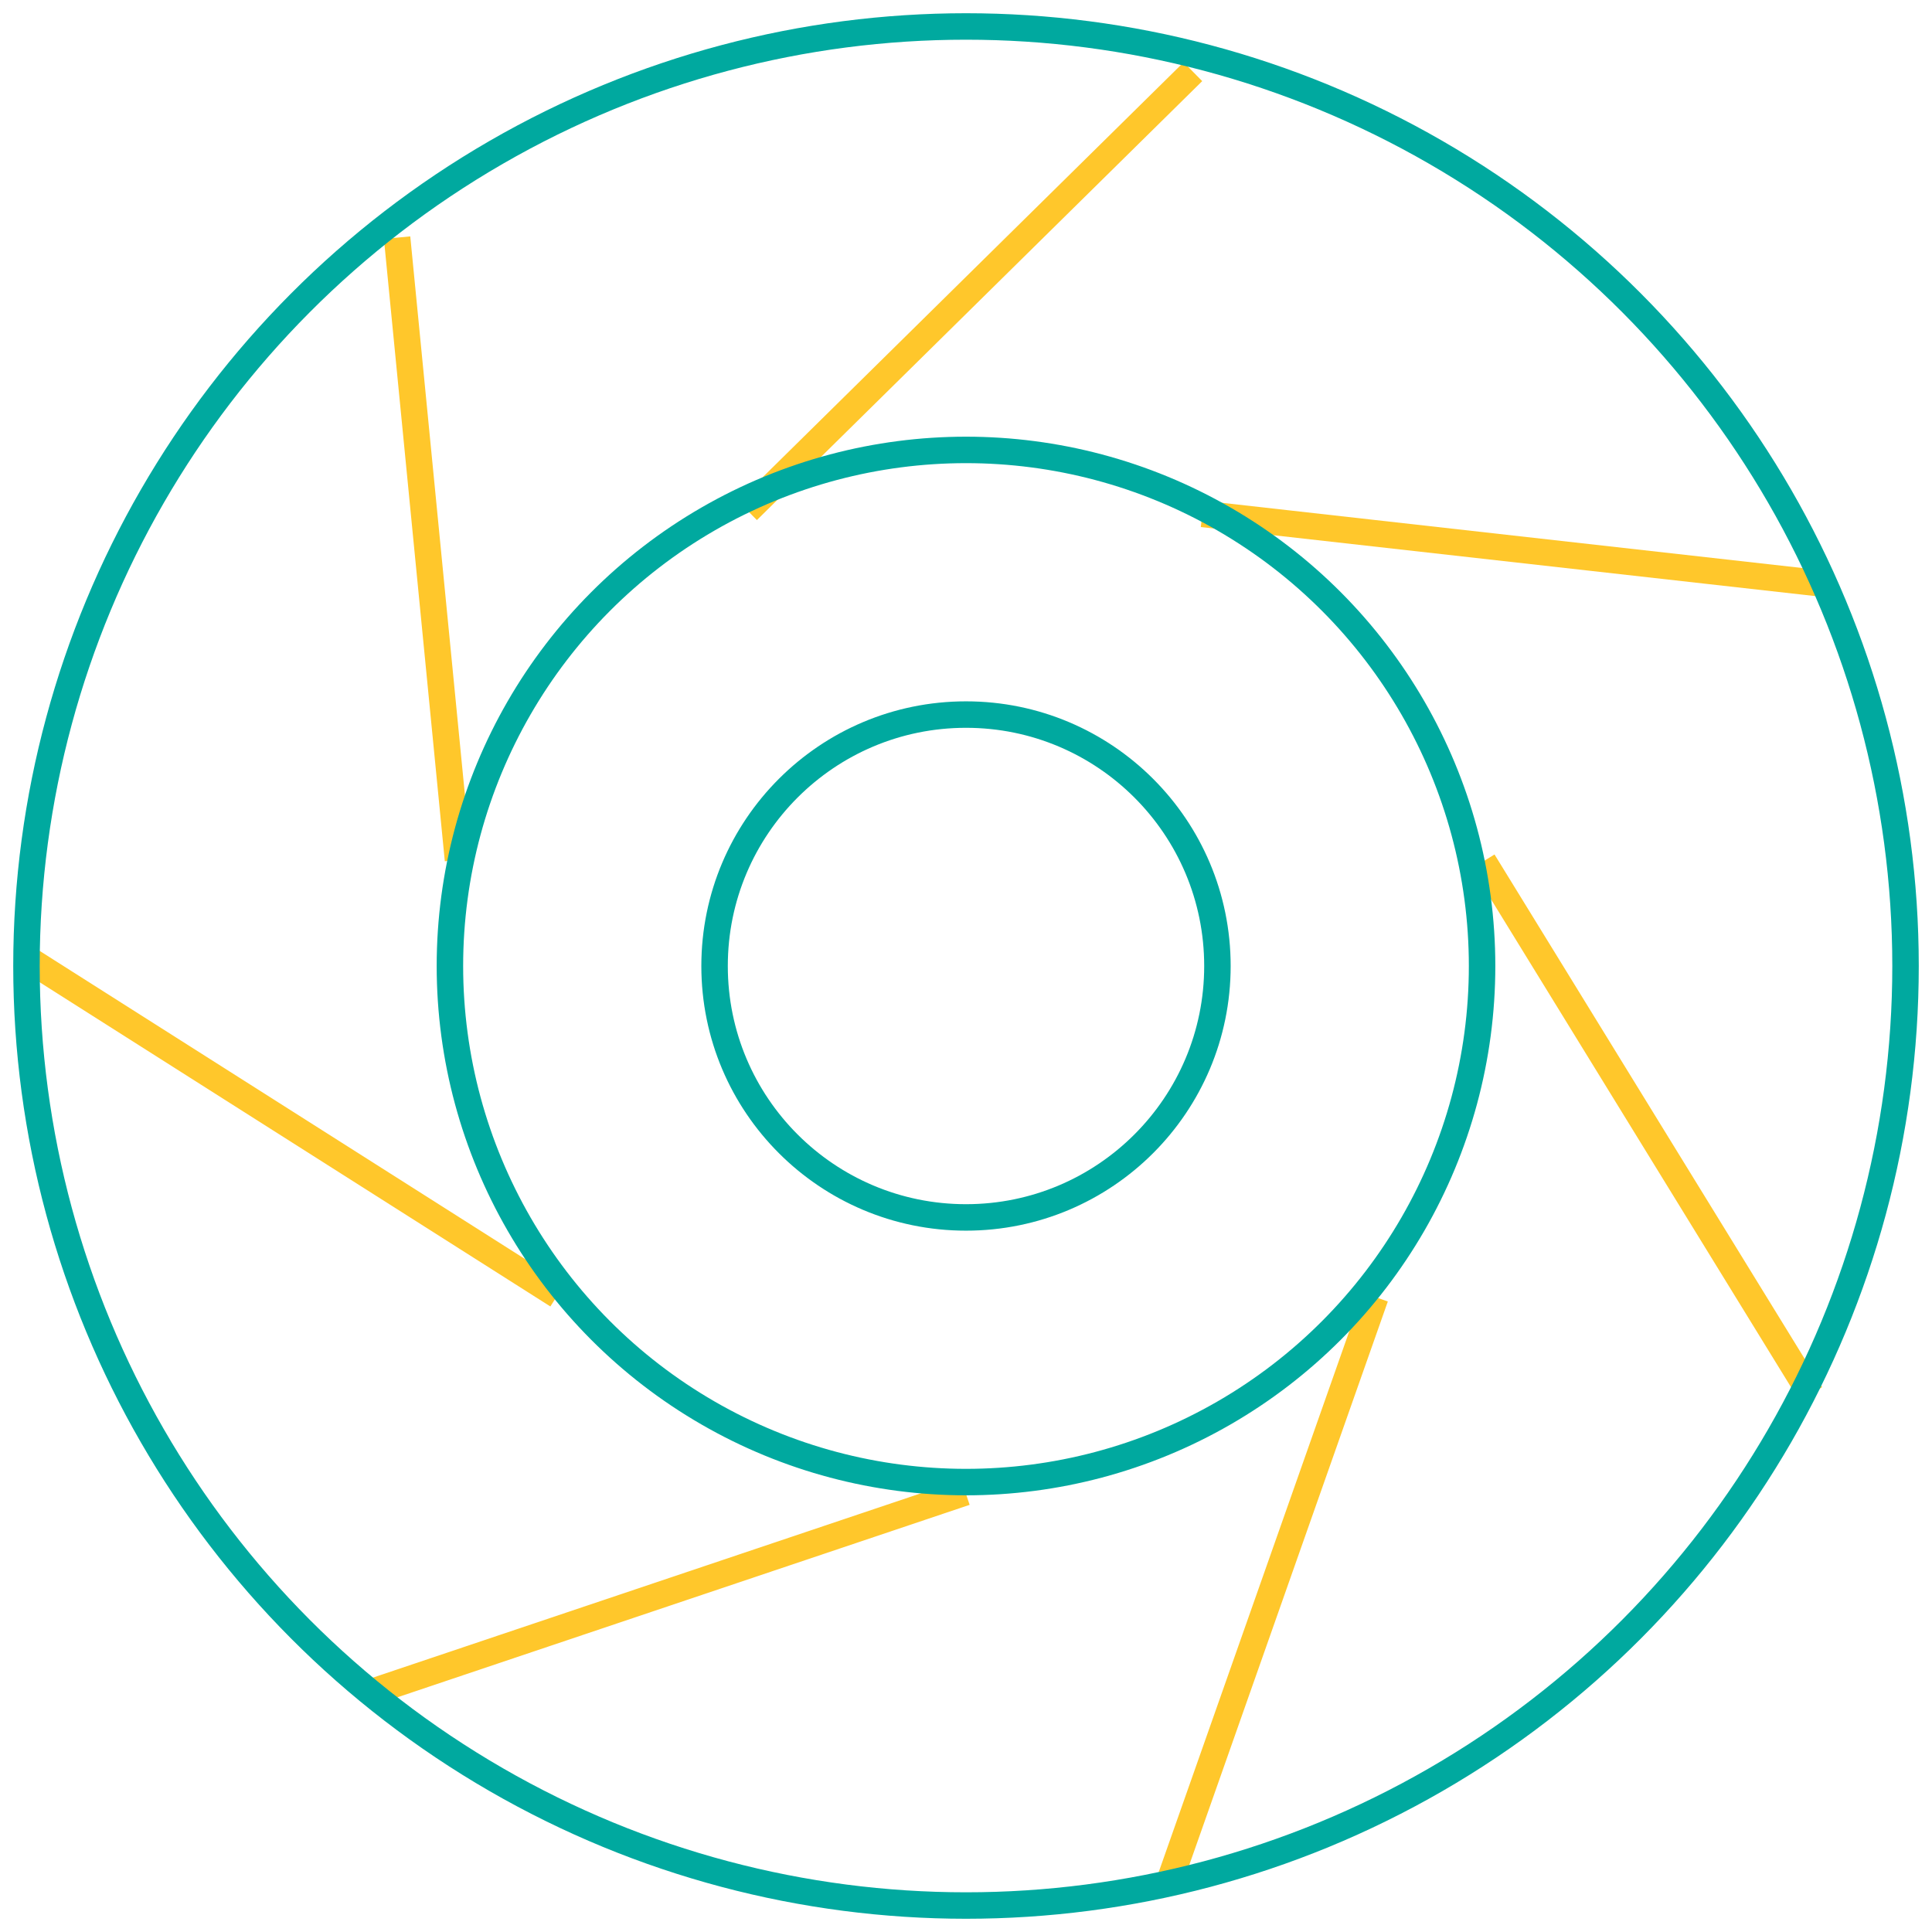
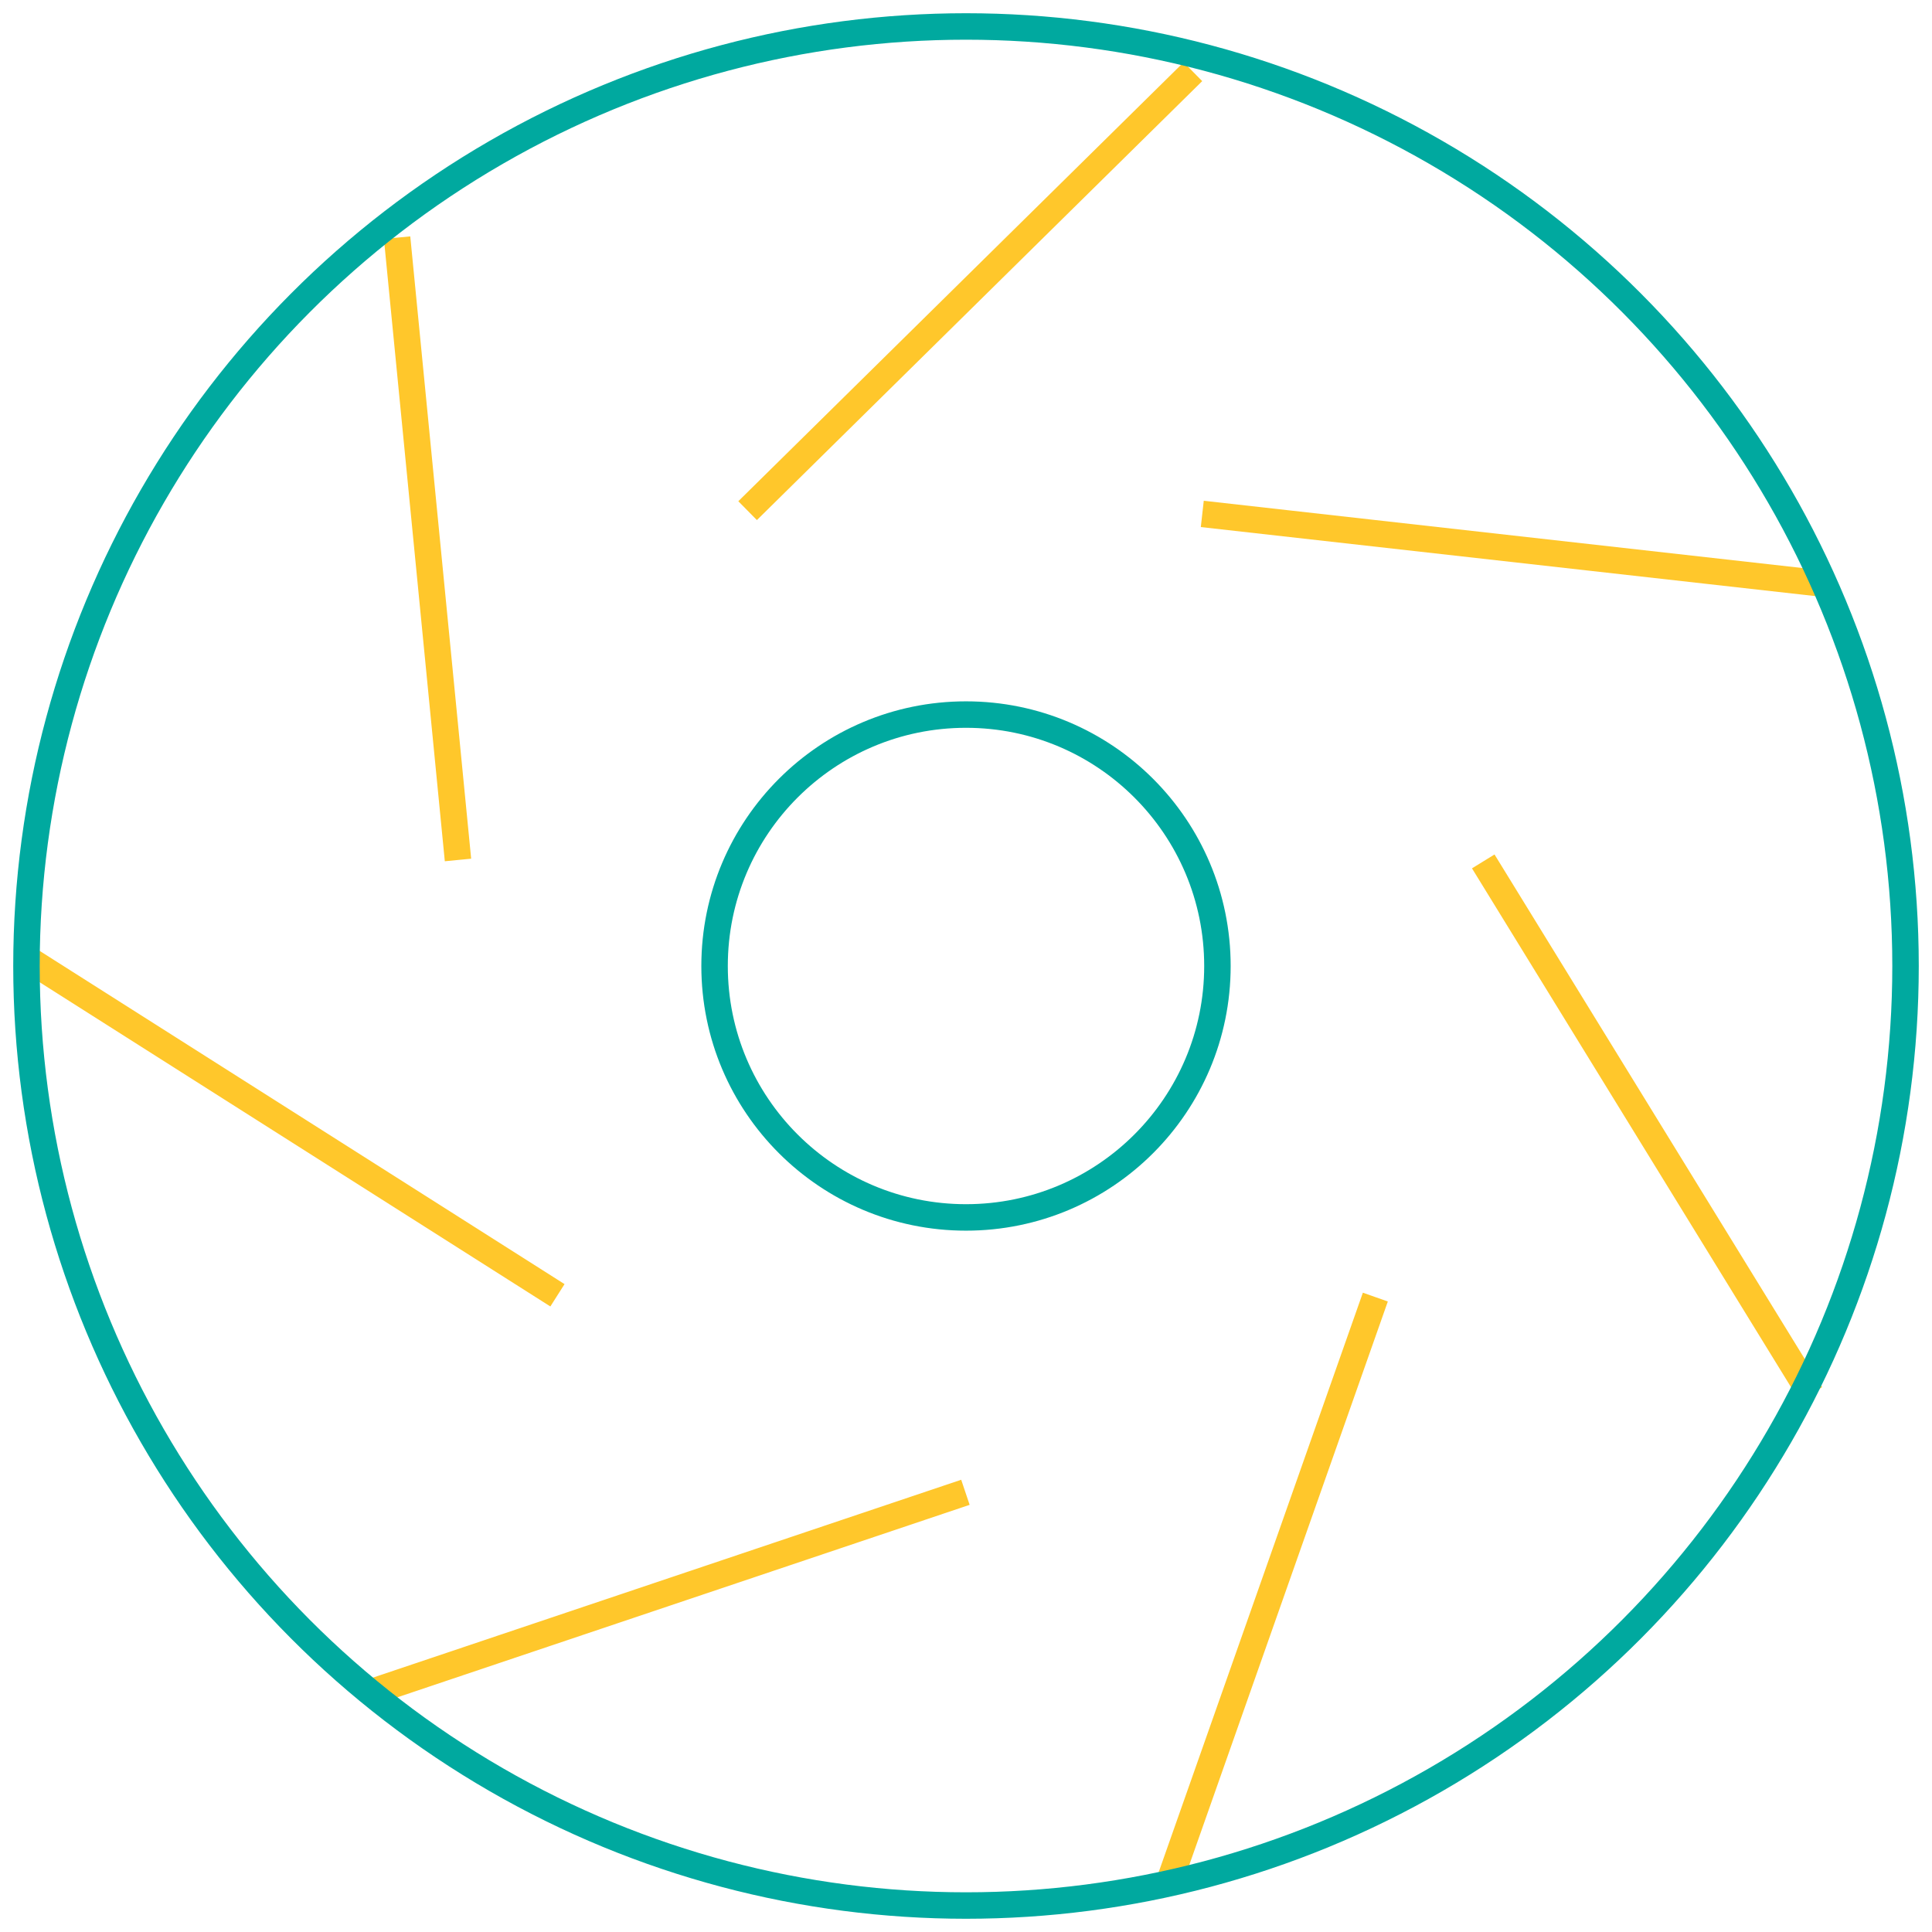
<svg xmlns="http://www.w3.org/2000/svg" width="73px" height="73px" viewBox="0 0 73 73" version="1.1">
  <title>06_icon satellite</title>
  <desc>Created with Sketch.</desc>
  <defs />
  <g id="Page-1" stroke="none" stroke-width="1" fill="none" fill-rule="evenodd">
    <g id="03:Our-Operations_2-Highlights" transform="translate(-933, -4321)">
      <g id="modal-1" transform="translate(178, 3489)">
        <g id="06_icon-satellite" transform="translate(756, 833)">
          <path d="M44.074,1.709 L27.248,18.295 L44.074,1.709 Z M67.907,21.056 L44.428,18.418 L67.907,21.056 Z M67.42,51.674 L55.044,31.548 L67.42,51.674 Z M43.115,70.294 L50.967,48.01 L43.115,70.294 Z M13.084,62.918 L35.478,55.386 L13.084,62.918 Z M0.117,35.279 L20.063,47.942 L0.117,35.279 Z M14.004,7.98 L16.305,31.494 L14.004,7.98 Z" id="Path" stroke="#FFC72B" />
          <circle id="Oval-3" stroke="#00A99F" cx="35.5" cy="35.5" r="35.5" />
-           <circle id="Oval-3-Copy" stroke="#00A99F" cx="35.5" cy="35.5" r="19.5" />
          <circle id="Oval-3-Copy-2" stroke="#00A99F" cx="35.5" cy="35.5" r="9.5" />
        </g>
      </g>
    </g>
  </g>
</svg>